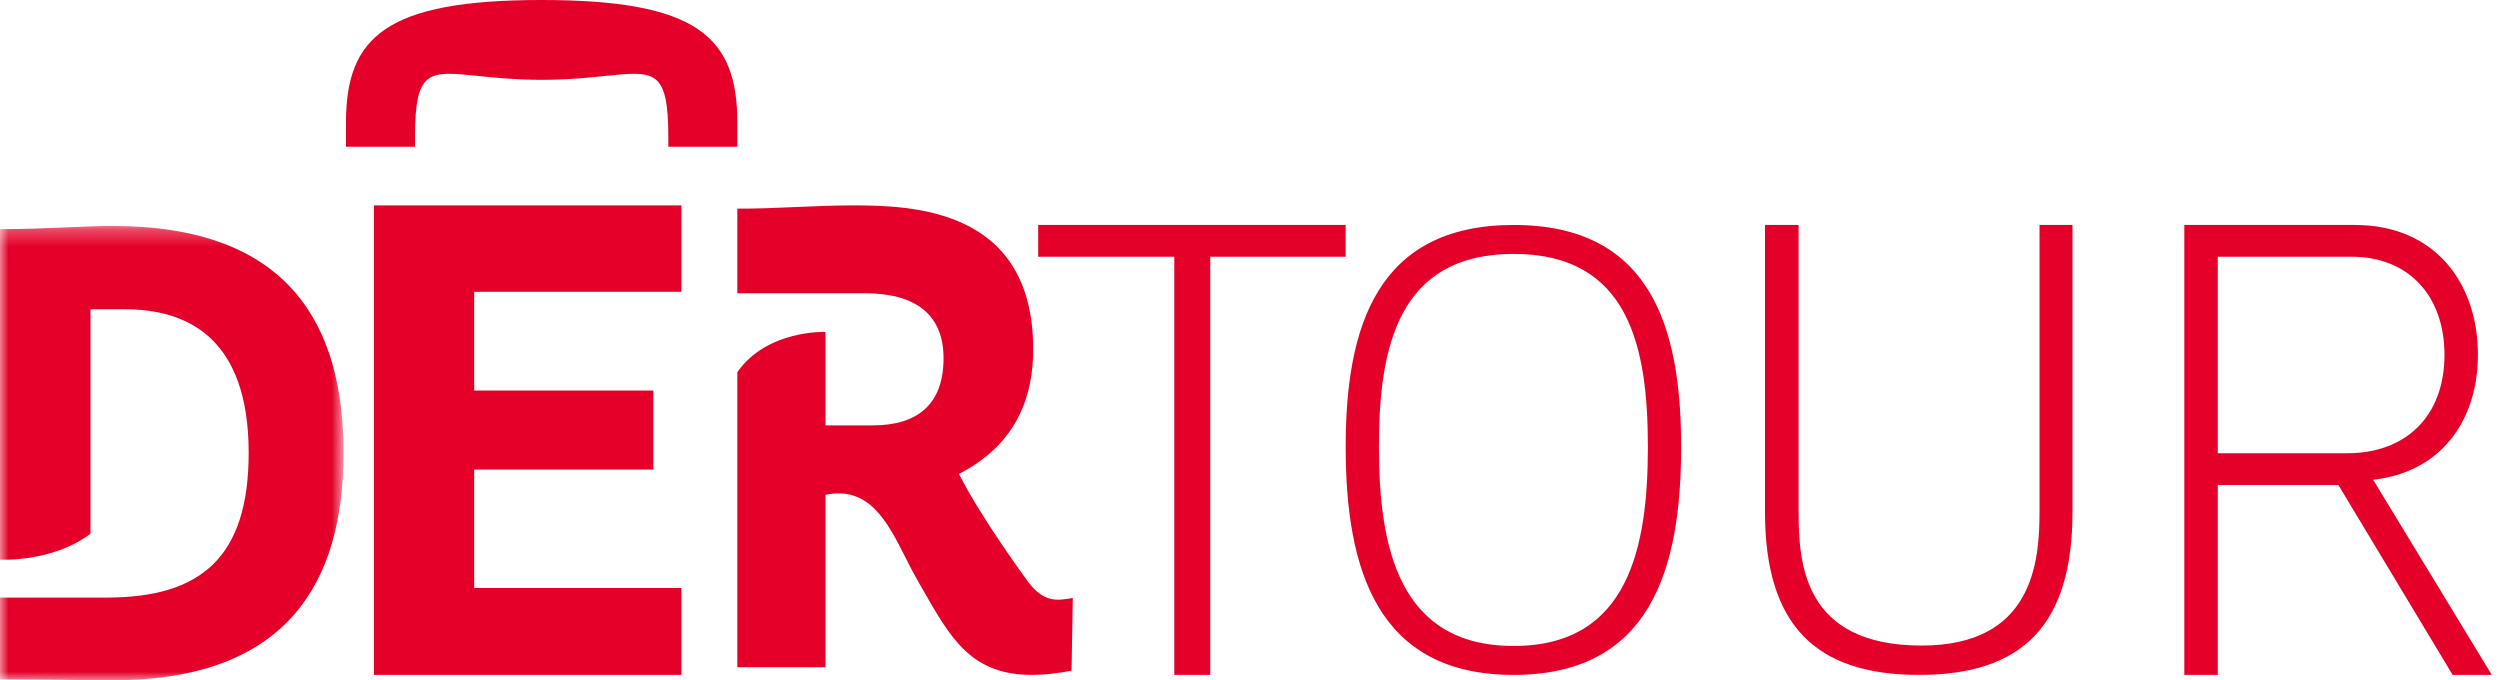
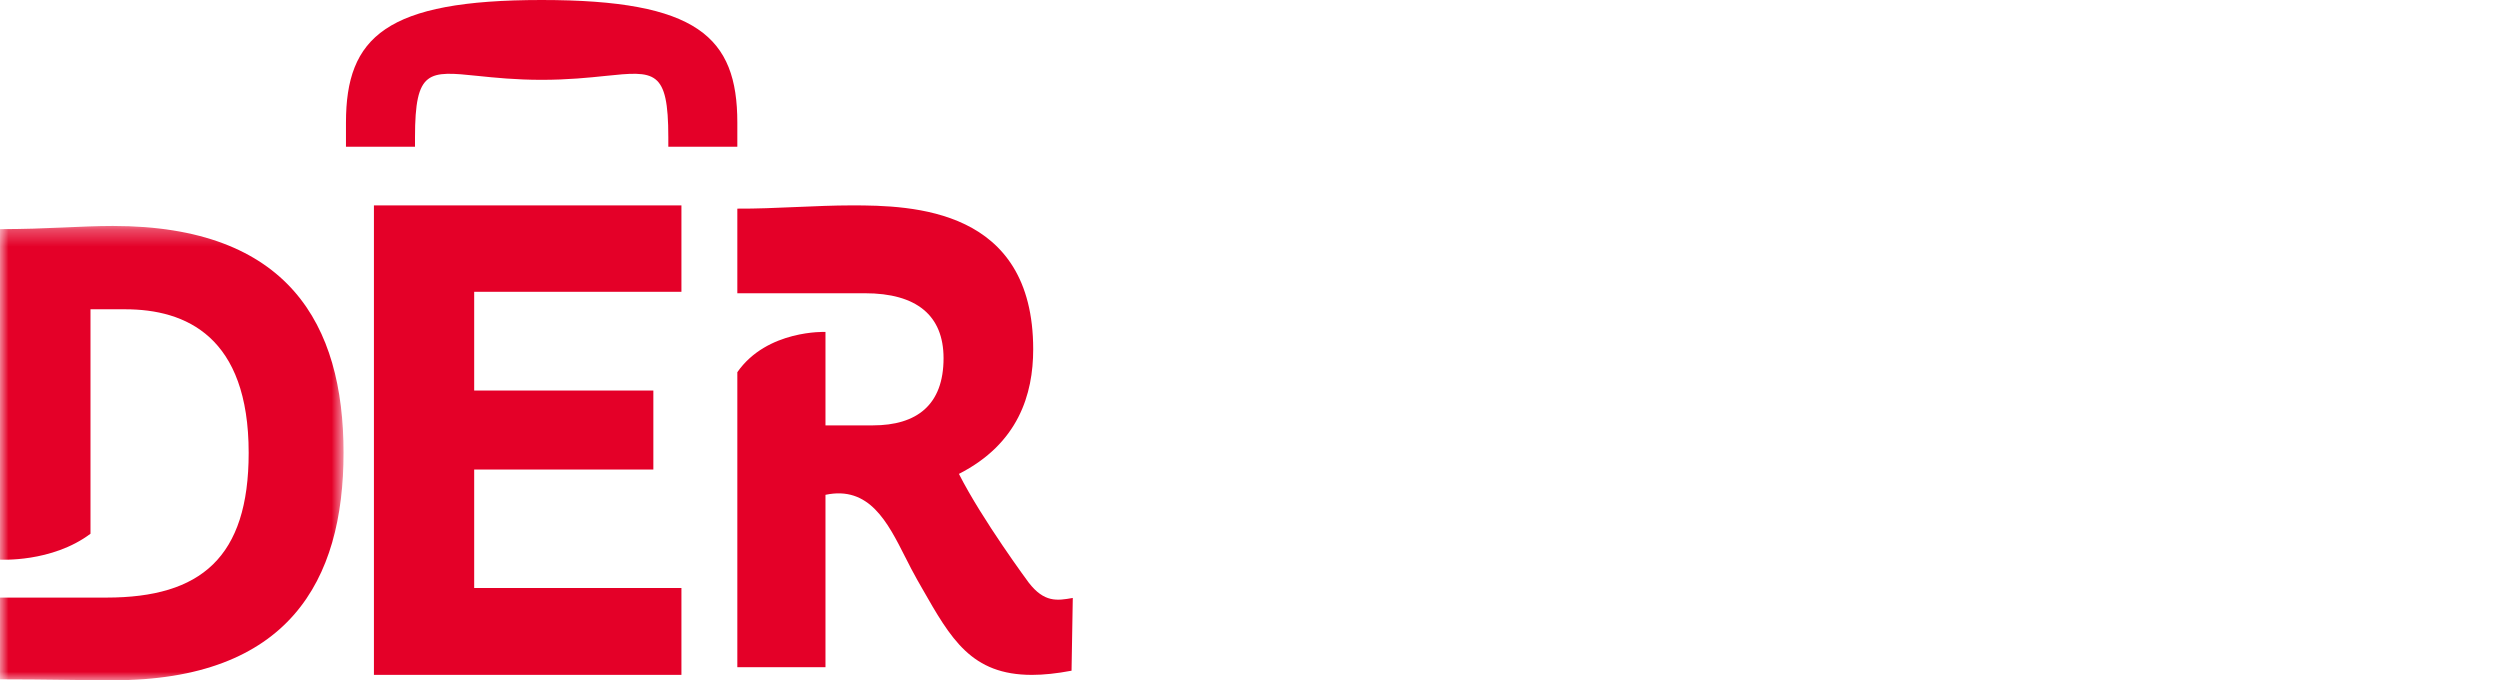
<svg xmlns="http://www.w3.org/2000/svg" width="147" height="40" viewBox="0 0 147 40" fill="none">
  <mask id="mask0" mask-type="alpha" maskUnits="userSpaceOnUse" x="0" y="13" width="21" height="27">
    <path fill-rule="evenodd" clip-rule="evenodd" d="M0.001 13.286V40H20.202V13.286H0H0.001Z" fill="white" />
  </mask>
  <g mask="url(#mask0)">
    <path d="M6.636 13.286C4.734 13.286 2.775 13.473 -0.007 13.473V32.905C-0.007 32.905 3.041 33.094 5.321 31.384V18.186H7.361C10.924 18.186 14.622 19.784 14.622 26.627C14.622 32.775 11.811 35.138 6.262 35.138H-0.007V39.945C2.775 39.945 4.734 40 6.636 40C16.963 40 20.201 34.167 20.201 26.619C20.201 19.073 16.963 13.286 6.636 13.286" fill="#E40028" />
  </g>
  <path fill-rule="evenodd" clip-rule="evenodd" d="M24.402 8.071C24.402 4.082 25.197 4.164 28.096 4.464H28.096C29.085 4.566 30.319 4.694 31.85 4.694C33.38 4.694 34.614 4.567 35.603 4.464C38.502 4.164 39.297 4.082 39.297 8.071V8.627H43.355V7.208C43.355 2.166 40.997 0 31.849 0C22.702 0 20.343 2.166 20.343 7.208V8.627H24.402V8.071ZM60.489 34.258C60.489 34.258 57.766 30.586 56.384 27.865C59.876 26.087 60.752 23.188 60.752 20.54C60.752 12.24 53.651 12.076 50.067 12.077C49.018 12.078 47.918 12.126 46.82 12.173L46.82 12.173H46.82C45.639 12.224 44.462 12.275 43.355 12.268V17.243H50.859C53.886 17.243 55.481 18.541 55.481 21.064C55.481 23.811 53.906 25.012 51.325 25.012H48.538V19.517C48.538 19.517 45.104 19.376 43.355 21.885V39.232H48.538V29.095C51.105 28.554 52.185 30.69 53.239 32.777L53.24 32.777C53.466 33.224 53.691 33.669 53.929 34.085C54.026 34.254 54.12 34.42 54.213 34.583C55.92 37.58 57.118 39.683 60.681 39.683C61.363 39.683 62.132 39.603 63.007 39.437L63.08 35.159C62.157 35.324 61.402 35.438 60.489 34.258ZM40.068 39.683H21.987V12.079H40.068V17.159H27.882V22.964H38.417V27.609H27.882V34.576H40.068V39.683Z" fill="#E40028" />
-   <path fill-rule="evenodd" clip-rule="evenodd" d="M71.162 39.684V15.096H79.126V13.228H61.045V15.096H69.049V39.684H71.162ZM89.006 37.983C82.217 37.983 81.081 32.125 81.081 26.267H81.08C81.08 20.409 82.217 14.929 89.006 14.929C95.794 14.929 96.895 20.409 96.895 26.267C96.895 32.125 95.794 37.983 89.006 37.983ZM79.126 26.267C79.126 19.2 80.974 13.228 89.006 13.228C97.038 13.228 98.851 19.2 98.851 26.267C98.851 33.486 97.038 39.684 89.005 39.684C80.974 39.684 79.126 33.486 79.126 26.267ZM119.924 13.228V30.099C119.924 33.09 119.514 37.959 112.99 37.959C106.019 37.959 105.758 33.09 105.758 30.099V13.228H103.781V30.099C103.781 36.732 106.727 39.684 112.841 39.684C118.955 39.684 121.862 36.732 121.862 30.099V13.228H119.924ZM130.405 26.651H138.017C141.432 26.651 143.735 24.511 143.735 20.854C143.735 17.508 141.73 15.096 138.276 15.096H130.405V26.651ZM137.497 28.518L144.216 39.684H146.518L139.539 28.207C143.512 27.779 145.702 24.744 145.702 20.854C145.702 16.691 143.215 13.228 138.462 13.228H128.438V39.684H130.405V28.518H137.497Z" fill="#E40028" />
</svg>